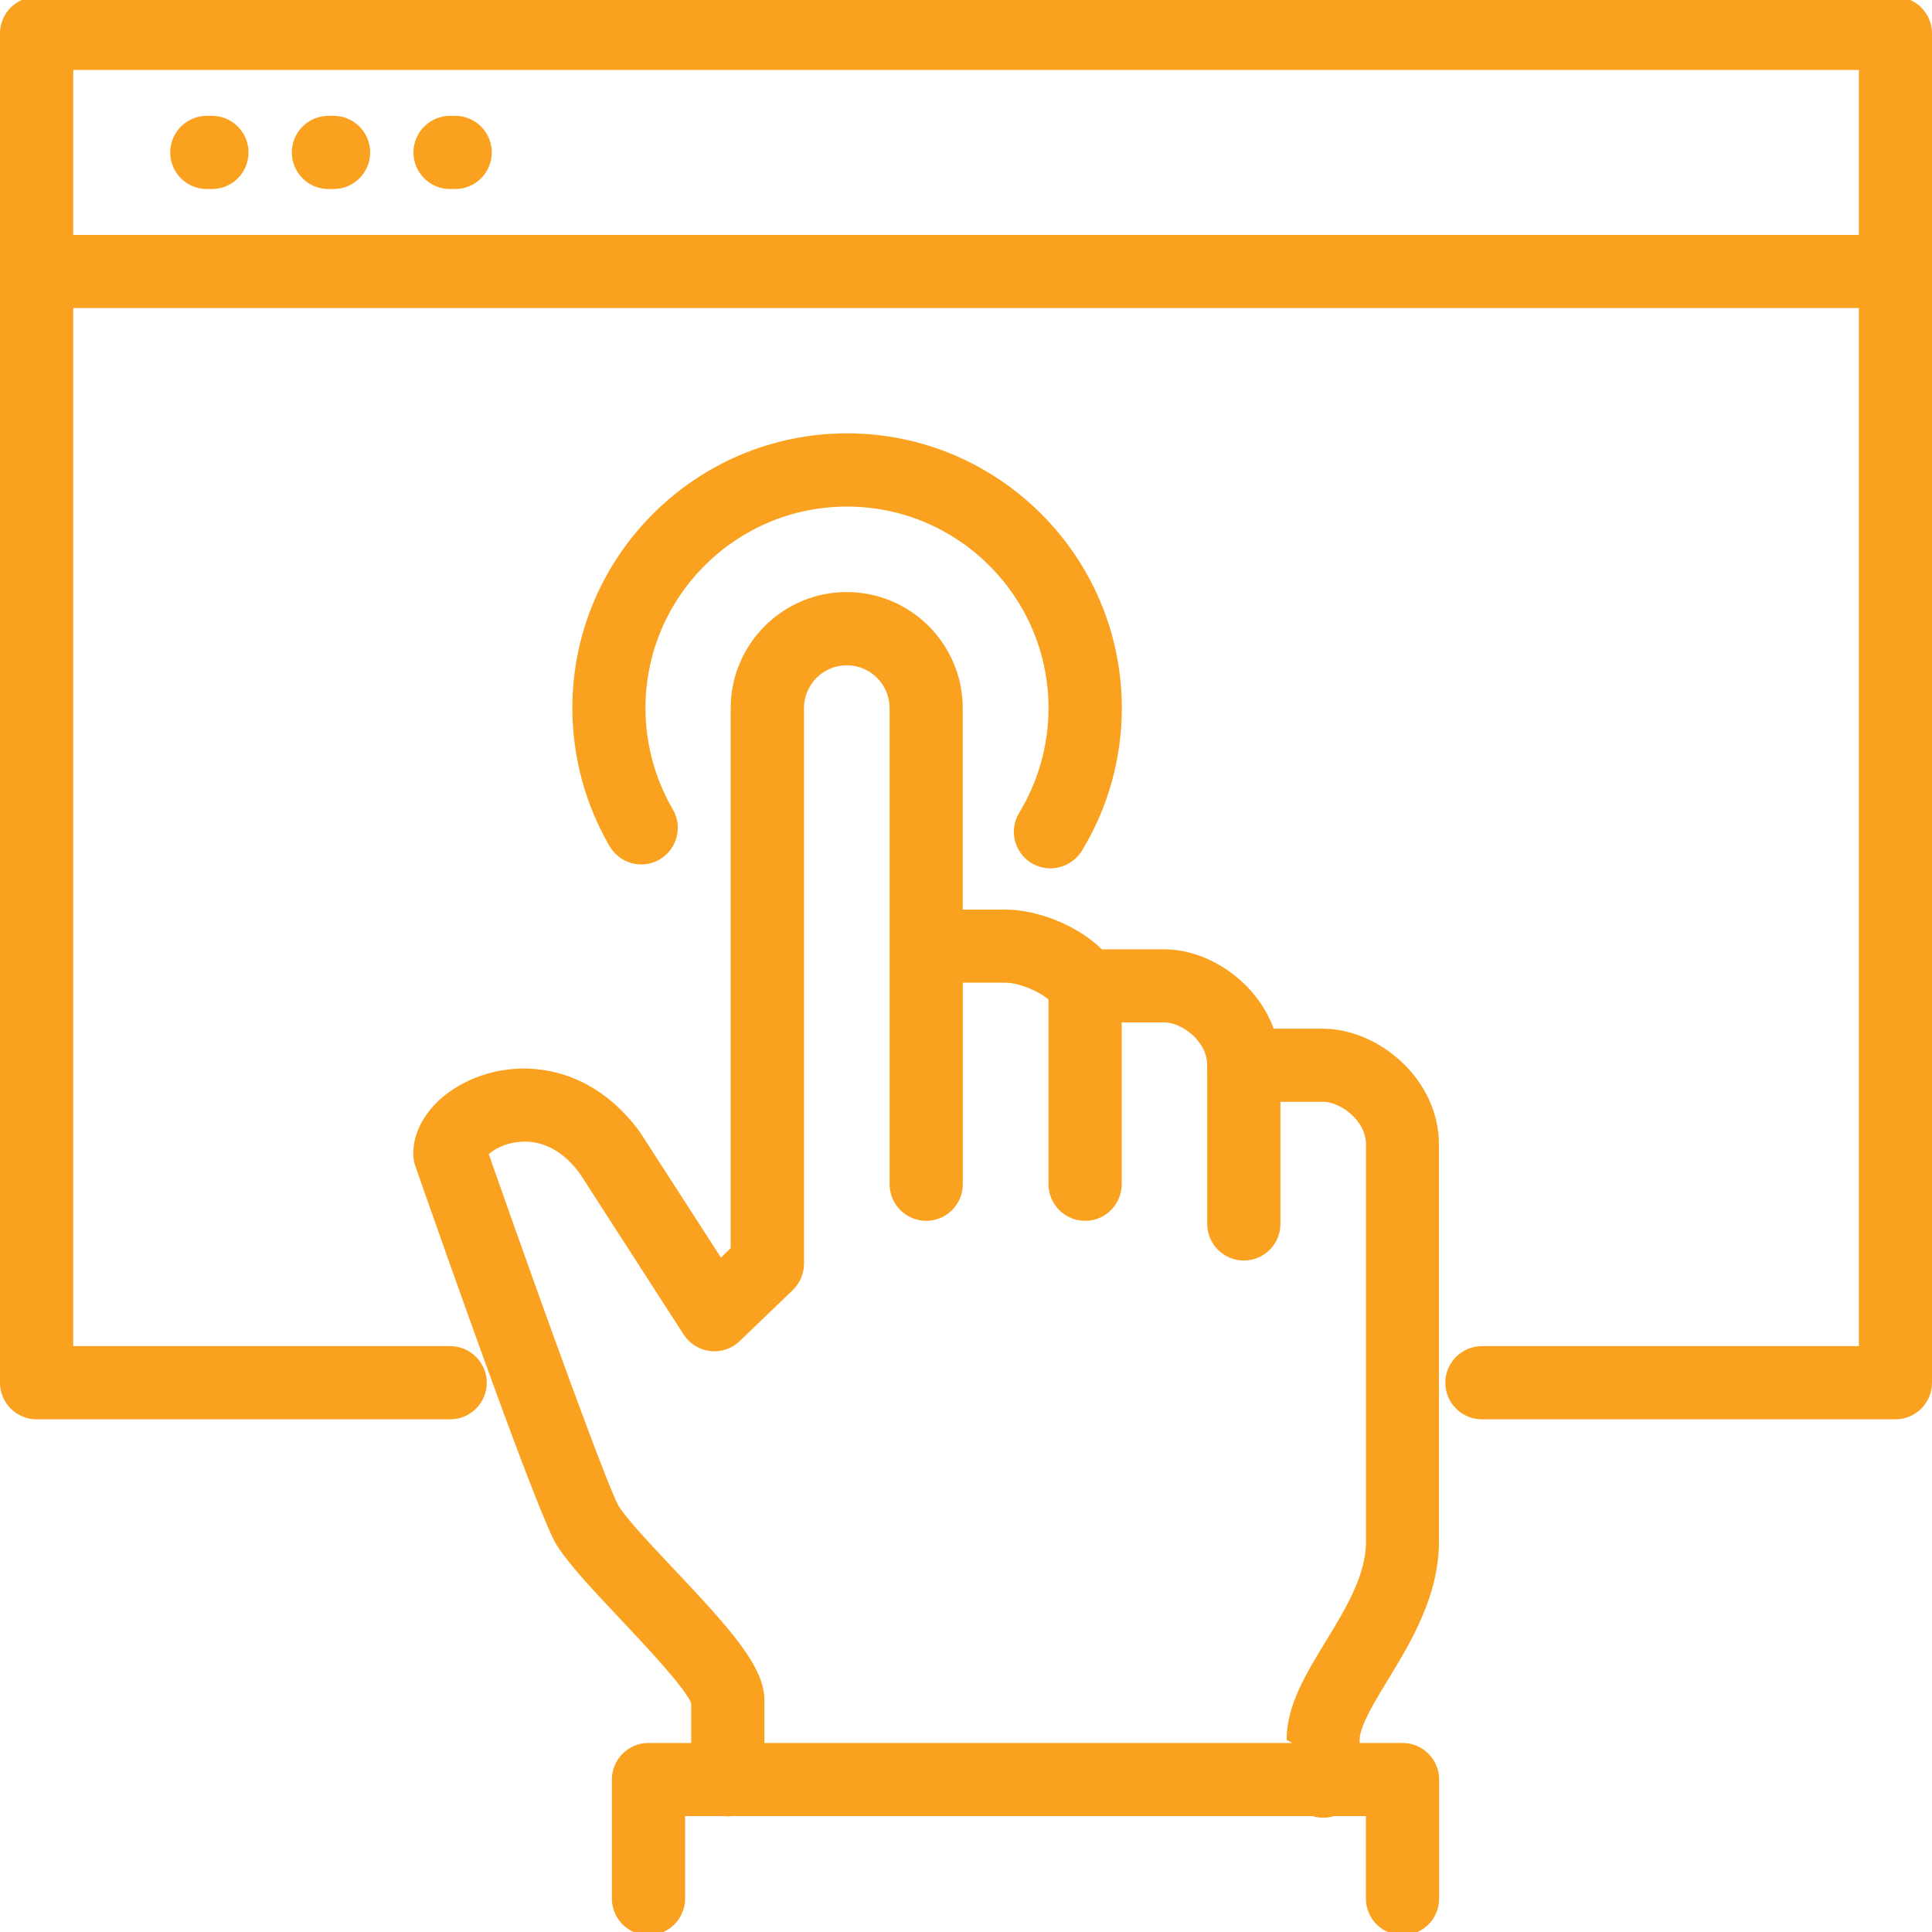
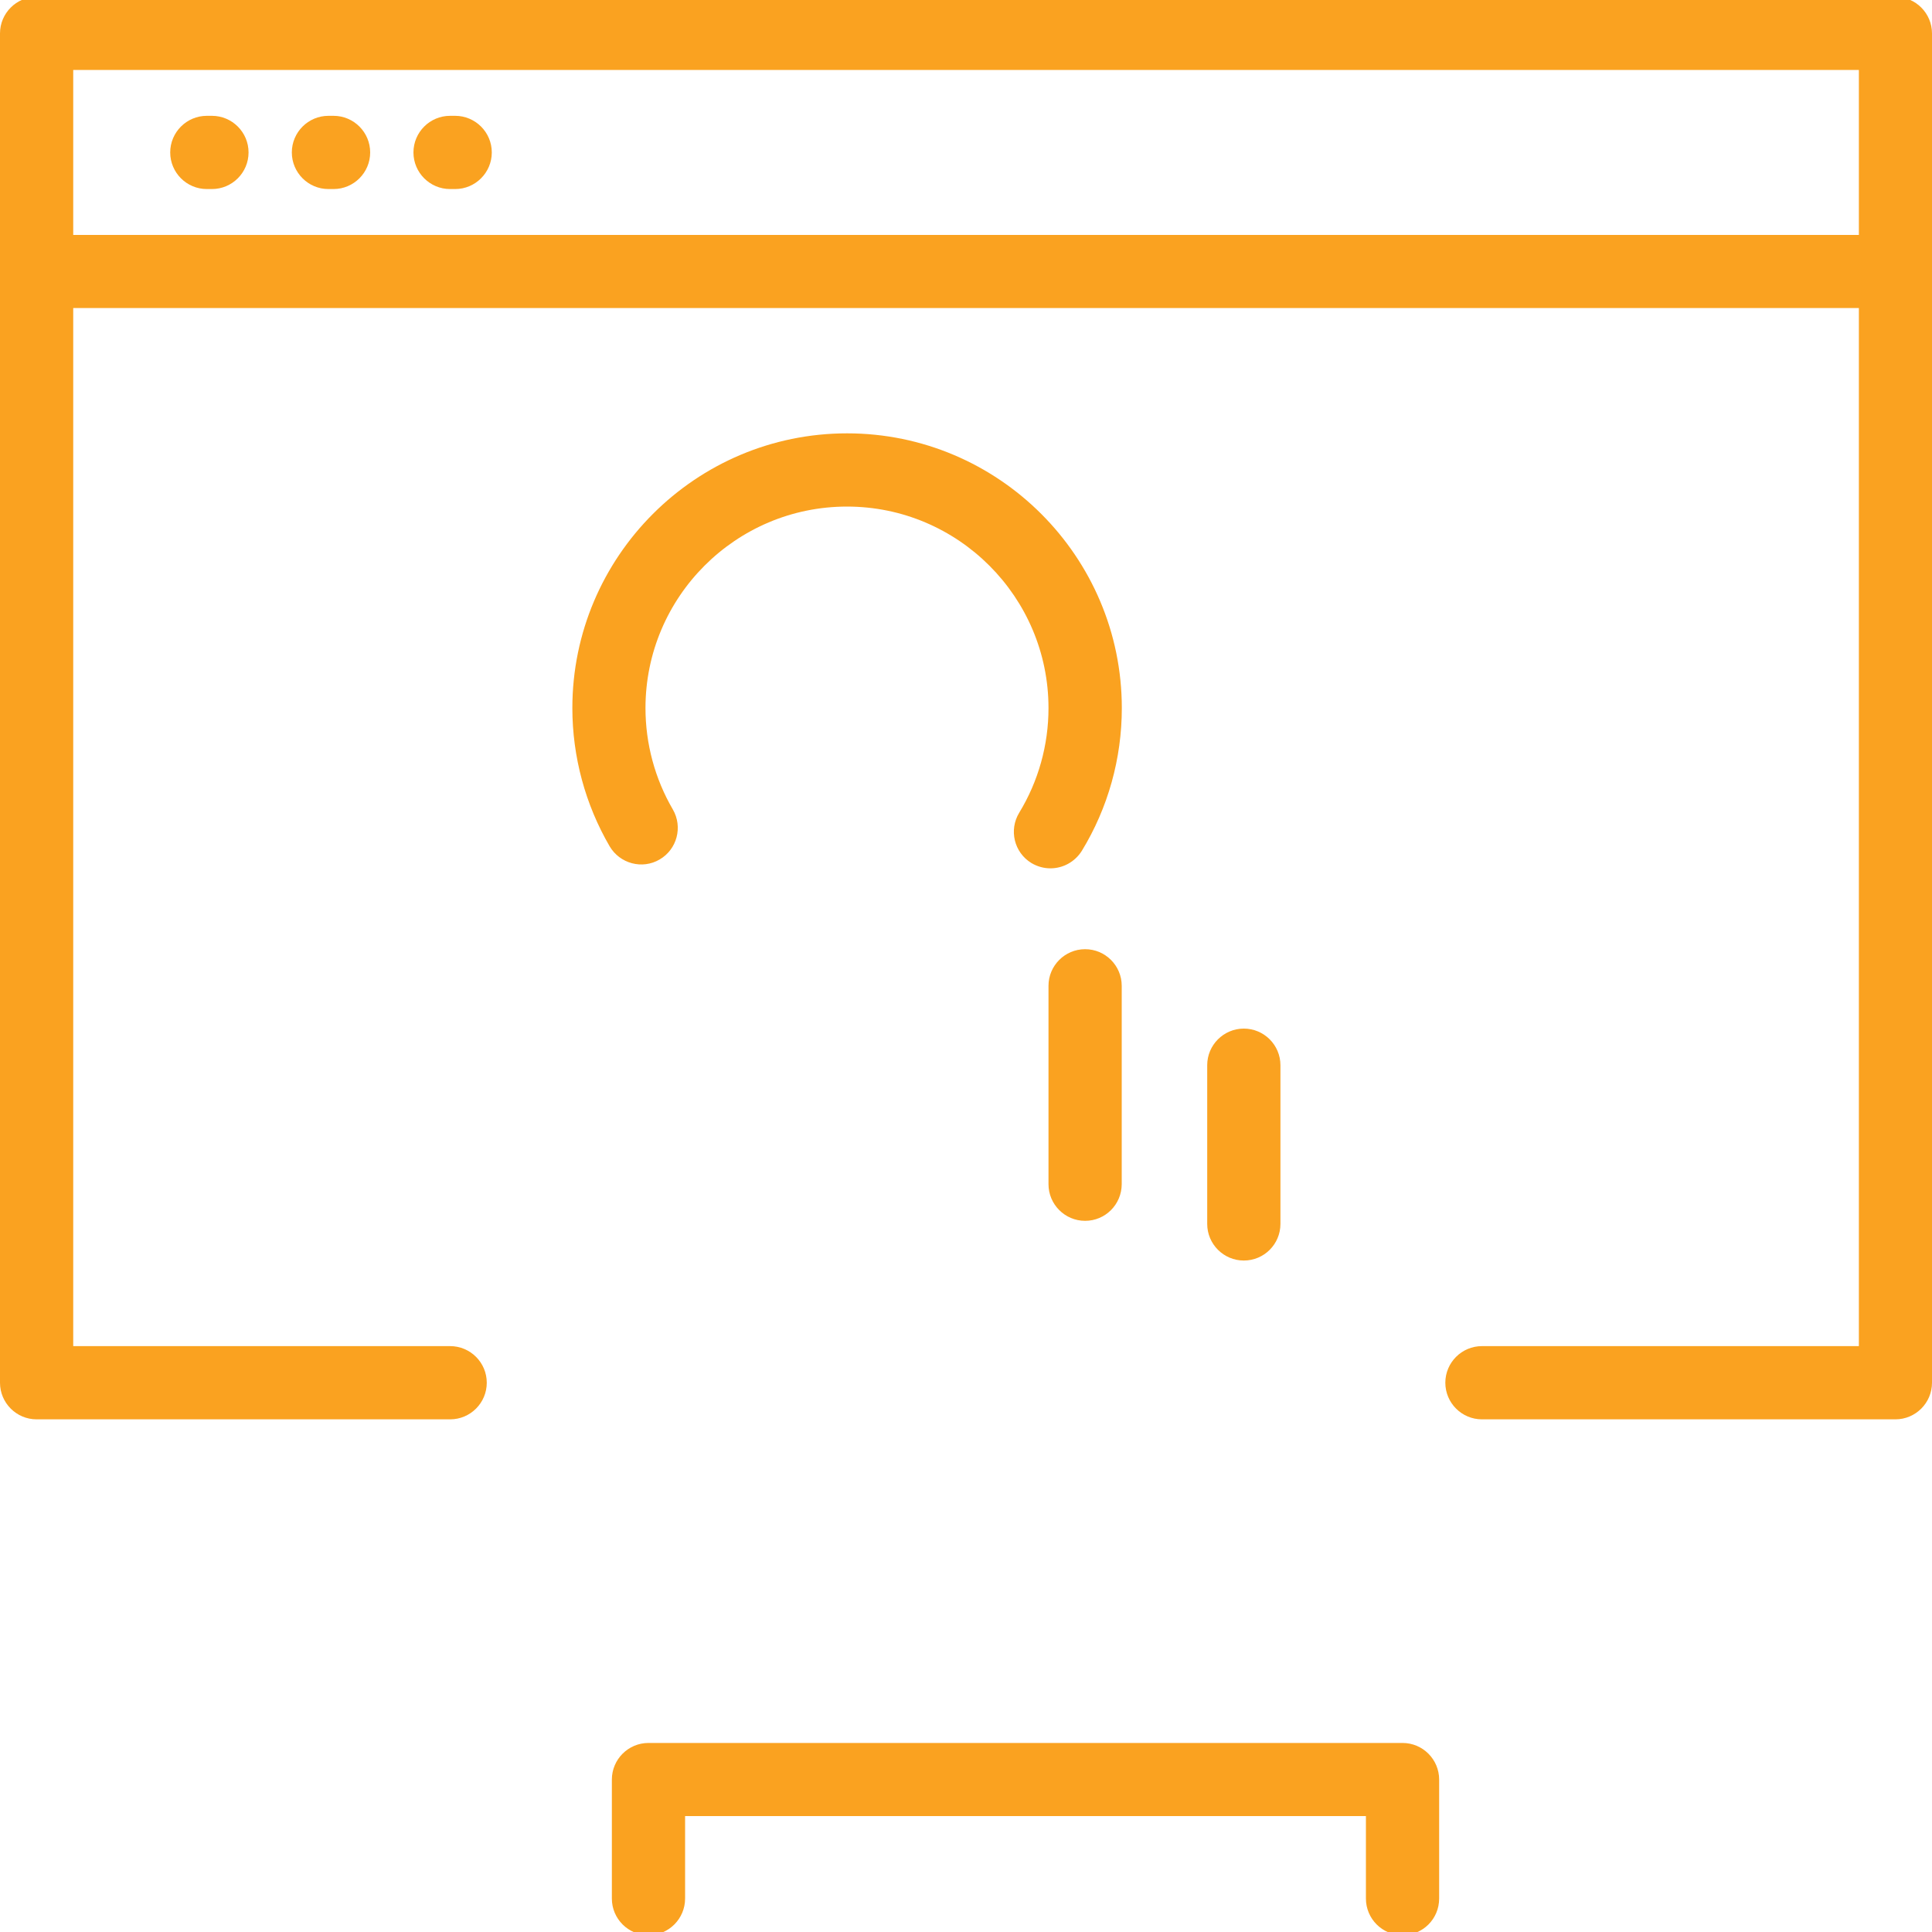
<svg xmlns="http://www.w3.org/2000/svg" version="1.1" id="Layer_1" x="0px" y="0px" viewBox="0 0 200 200" style="enable-background:new 0 0 200 200;" xml:space="preserve">
  <style type="text/css">
	.st0{fill:#FAA220;}
</style>
  <g>
-     <path class="st0" d="M136.98,188.17c-2.09,0-3.79-1.7-3.79-3.79c0-1.37,0.72-2.6,1.81-3.29l-1.81-0.98c0-3.55,1.96-6.77,4.04-10.18   c2.06-3.37,4.18-6.85,4.18-10.36v-41.08c0-2.53-2.69-4.43-4.43-4.43h-8.22c-2.09,0-3.79-1.7-3.79-3.79c0-2.53-2.68-4.43-4.43-4.43   h-8.22c-1.3,0-2.5-0.66-3.2-1.75c-0.7-1.1-3.38-2.36-5.02-2.36h-4.43v20.86c0,2.09-1.7,3.79-3.79,3.79s-3.79-1.7-3.79-3.79V73.3   c0-2.44-1.99-4.43-4.43-4.43s-4.43,1.99-4.43,4.43v57.52c0,1.03-0.42,2.02-1.17,2.74l-5.49,5.27c-0.81,0.78-1.94,1.17-3.06,1.03   c-1.12-0.13-2.13-0.76-2.74-1.71l-10.73-16.64c-2.16-2.97-4.64-3.48-6.29-3.3c-1.52,0.13-2.63,0.79-3.15,1.27   c5.74,16.38,12.28,34.38,13.45,36.44c0.9,1.41,3.34,4,5.7,6.5c5.99,6.36,9.38,10.12,9.38,13.6v8.22c0,2.09-1.7,3.79-3.79,3.79   c-2.09,0-3.79-1.7-3.79-3.79v-7.93c-0.68-1.65-4.82-6.04-7.32-8.69c-2.83-3.01-5.29-5.61-6.6-7.67   c-1.82-2.86-10.84-28.4-14.64-39.25c-0.14-0.4-0.21-0.82-0.21-1.25c0-3.48,2.92-6.77,7.27-8.18c4.66-1.51,11.36-0.74,16.22,5.96   l8.36,12.95l1.01-0.97V73.3c0-6.62,5.39-12.01,12.01-12.01s12.01,5.39,12.01,12.01v20.86h4.43c3.13,0,7.3,1.5,9.97,4.11h6.46   c4.56,0,9.56,3.33,11.33,8.22h5.1c5.67,0,12.01,5.13,12.01,12.01v41.08c0,5.64-2.93,10.45-5.28,14.31   c-1.44,2.37-2.93,4.81-2.93,6.23v4.27C140.76,186.48,139.07,188.17,136.98,188.17z" />
    <path class="st0" d="M112.33,126.38c-2.09,0-3.79-1.7-3.79-3.79v-20.54c0-2.09,1.7-3.79,3.79-3.79c2.09,0,3.79,1.7,3.79,3.79v20.54   C116.11,124.69,114.42,126.38,112.33,126.38z" />
    <path class="st0" d="M128.76,130.49c-2.09,0-3.79-1.7-3.79-3.79v-16.43c0-2.09,1.7-3.79,3.79-3.79c2.09,0,3.79,1.7,3.79,3.79v16.43   C132.55,128.8,130.85,130.49,128.76,130.49z" />
    <path class="st0" d="M145.19,200.33c-2.09,0-3.79-1.7-3.79-3.79v-8.54H70.92v8.54c0,2.09-1.7,3.79-3.79,3.79s-3.79-1.7-3.79-3.79   v-12.32c0-2.09,1.7-3.79,3.79-3.79h78.06c2.09,0,3.79,1.7,3.79,3.79v12.32C148.98,198.64,147.29,200.33,145.19,200.33z" />
    <path class="st0" d="M108.74,89.89c-0.67,0-1.35-0.18-1.97-0.55c-1.79-1.09-2.35-3.42-1.26-5.21c1.98-3.25,3.03-7,3.03-10.83   c0-11.5-9.36-20.86-20.86-20.86S66.82,61.79,66.82,73.3c0,3.69,0.98,7.32,2.83,10.49c1.05,1.81,0.44,4.13-1.36,5.18   c-1.8,1.06-4.12,0.44-5.18-1.36c-2.52-4.33-3.86-9.28-3.86-14.31c0-15.68,12.76-28.44,28.44-28.44s28.44,12.76,28.44,28.44   c0,5.23-1.43,10.34-4.14,14.78C111.26,89.24,110.02,89.89,108.74,89.89z" />
    <path class="st0" d="M196.21,146.93h-42.8c-2.09,0-3.79-1.7-3.79-3.79c0-2.09,1.7-3.79,3.79-3.79h39.02V7.24H7.58v132.11h39.02   c2.09,0,3.79,1.7,3.79,3.79c0,2.09-1.7,3.79-3.79,3.79H3.79c-2.09,0-3.79-1.7-3.79-3.79V3.46c0-2.09,1.7-3.79,3.79-3.79h192.42   c2.09,0,3.79,1.7,3.79,3.79v139.68C200,145.23,198.3,146.93,196.21,146.93z" />
    <path class="st0" d="M196.21,31.89H3.79C1.7,31.89,0,30.2,0,28.11s1.7-3.79,3.79-3.79h192.42c2.09,0,3.79,1.7,3.79,3.79   S198.3,31.89,196.21,31.89z" />
    <path class="st0" d="M21.94,19.57h-0.53c-2.09,0-3.79-1.7-3.79-3.79s1.7-3.79,3.79-3.79h0.53c2.09,0,3.79,1.7,3.79,3.79   S24.03,19.57,21.94,19.57z" />
    <path class="st0" d="M34.53,19.57h-0.53c-2.09,0-3.79-1.7-3.79-3.79s1.7-3.79,3.79-3.79h0.53c2.09,0,3.79,1.7,3.79,3.79   S36.62,19.57,34.53,19.57z" />
    <path class="st0" d="M47.12,19.57h-0.53c-2.09,0-3.79-1.7-3.79-3.79s1.7-3.79,3.79-3.79h0.53c2.09,0,3.79,1.7,3.79,3.79   S49.21,19.57,47.12,19.57z" />
  </g>
</svg>